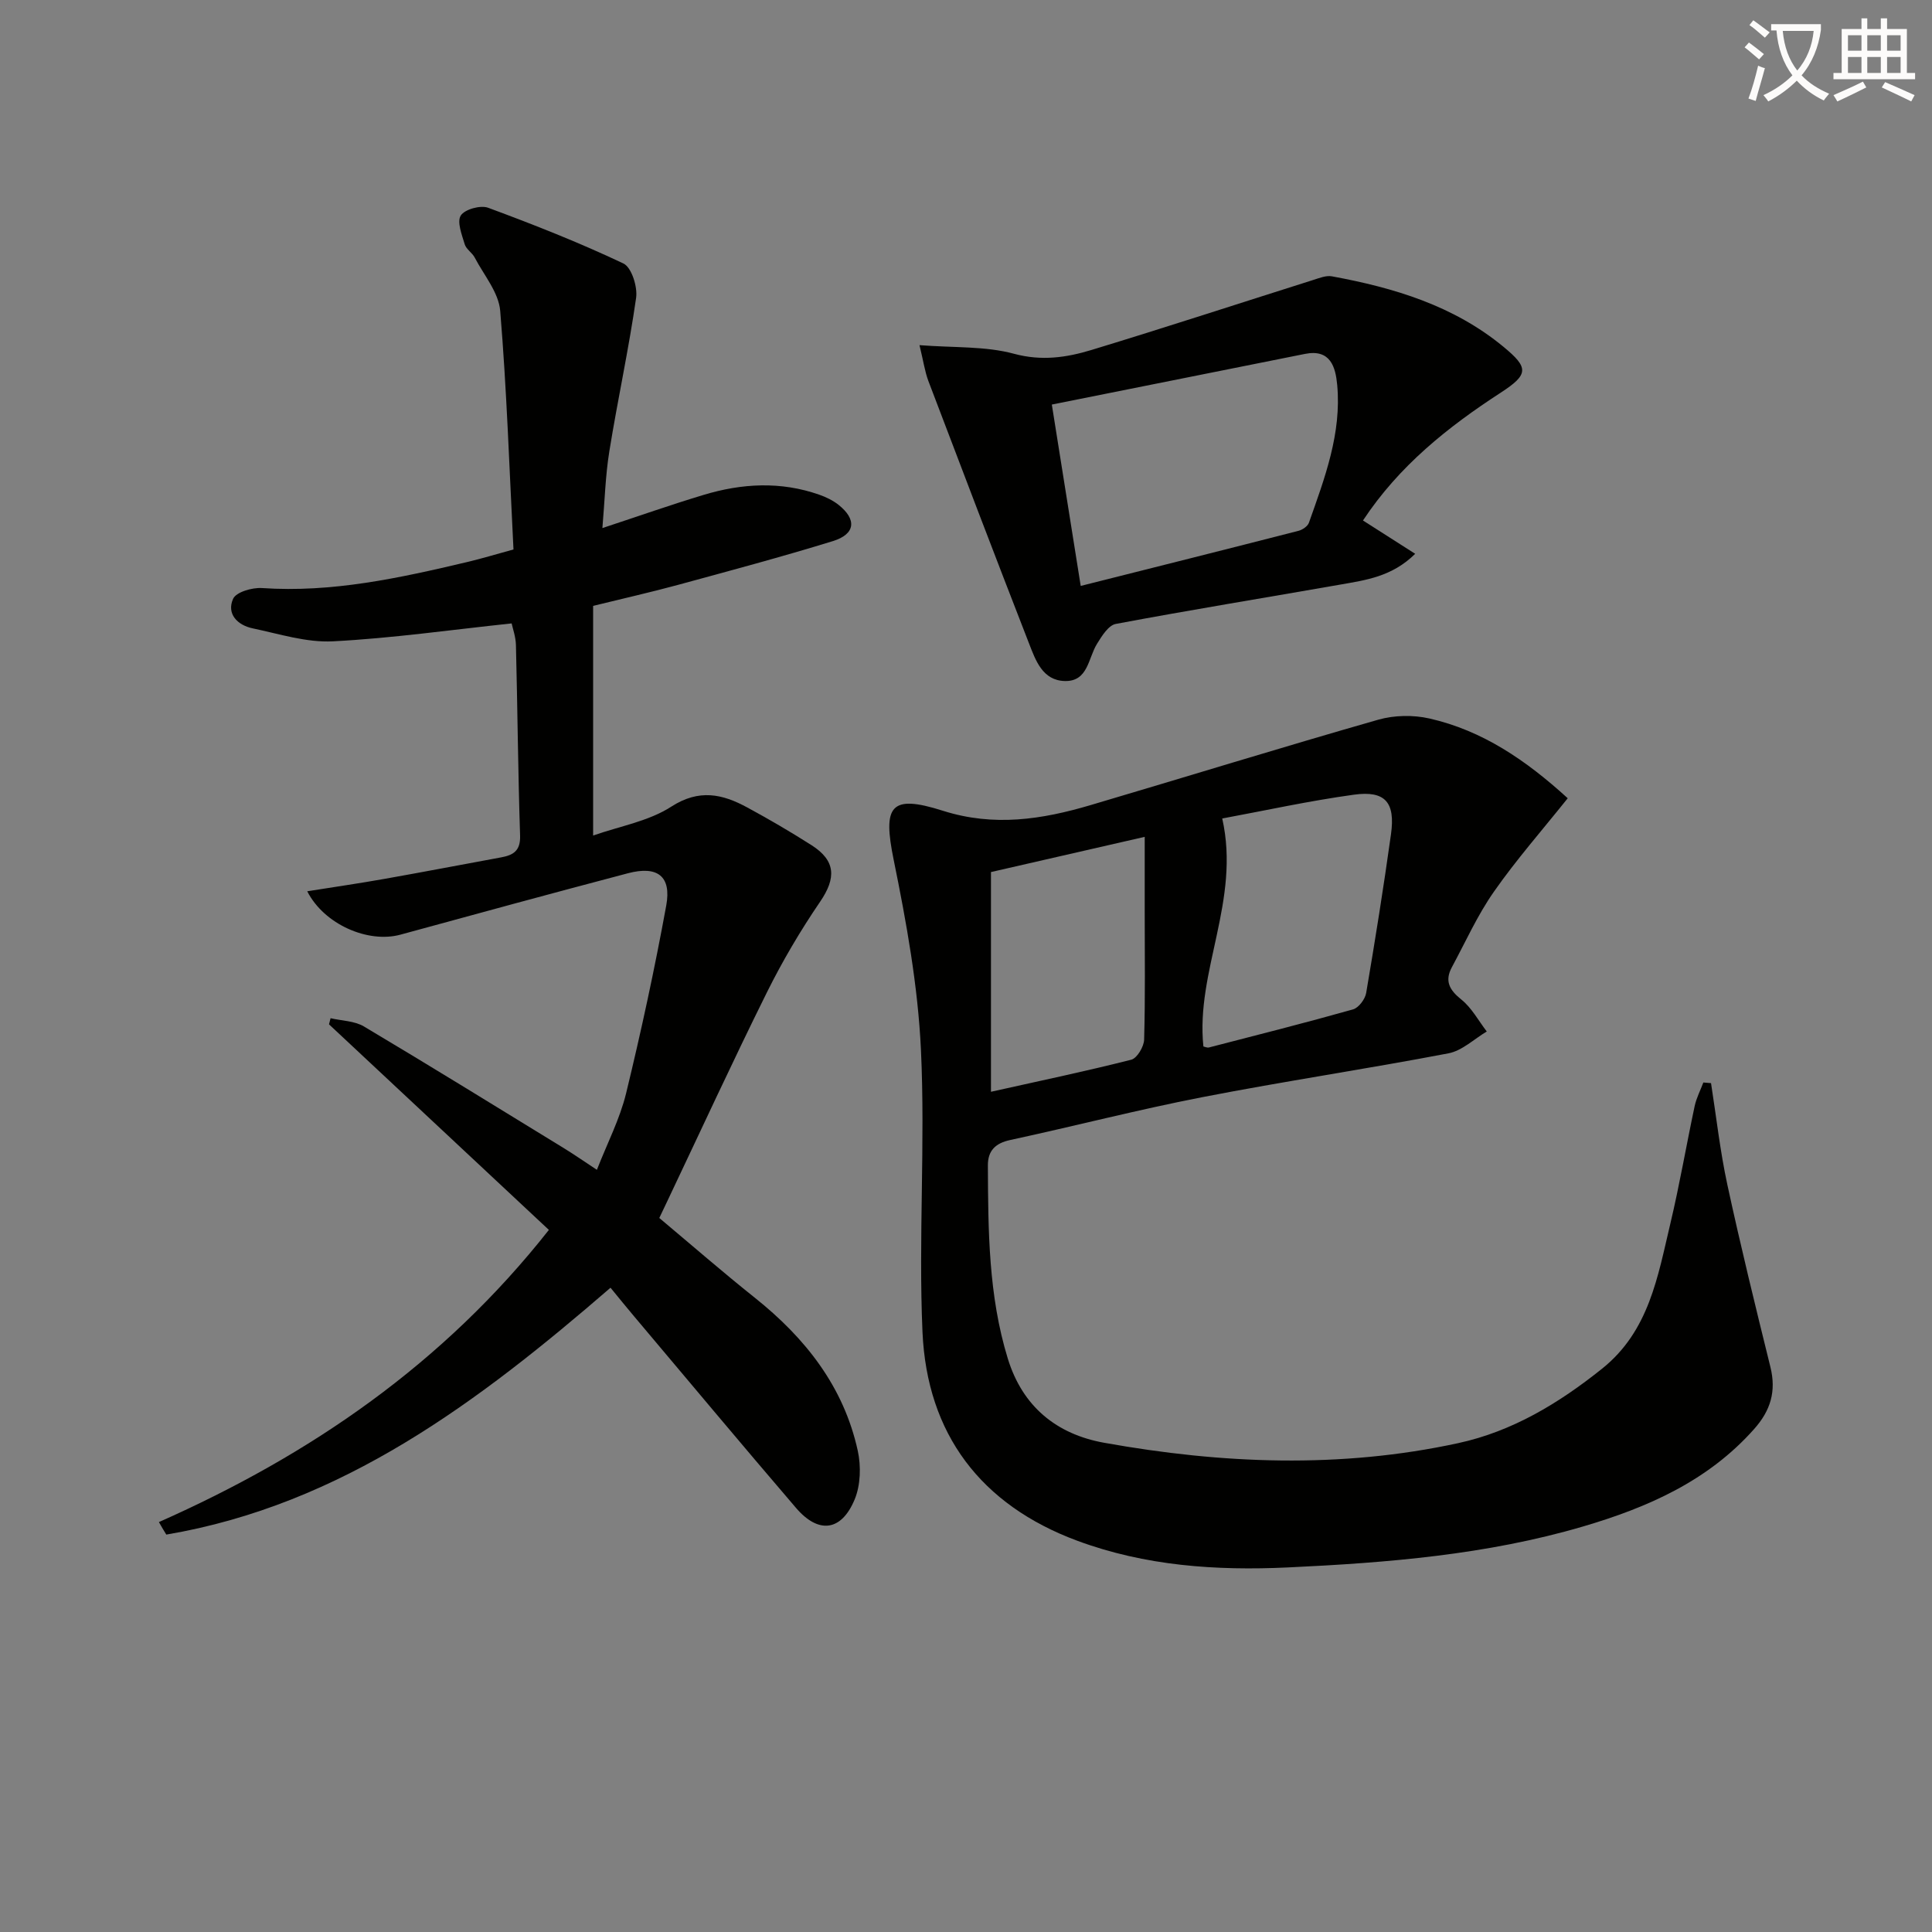
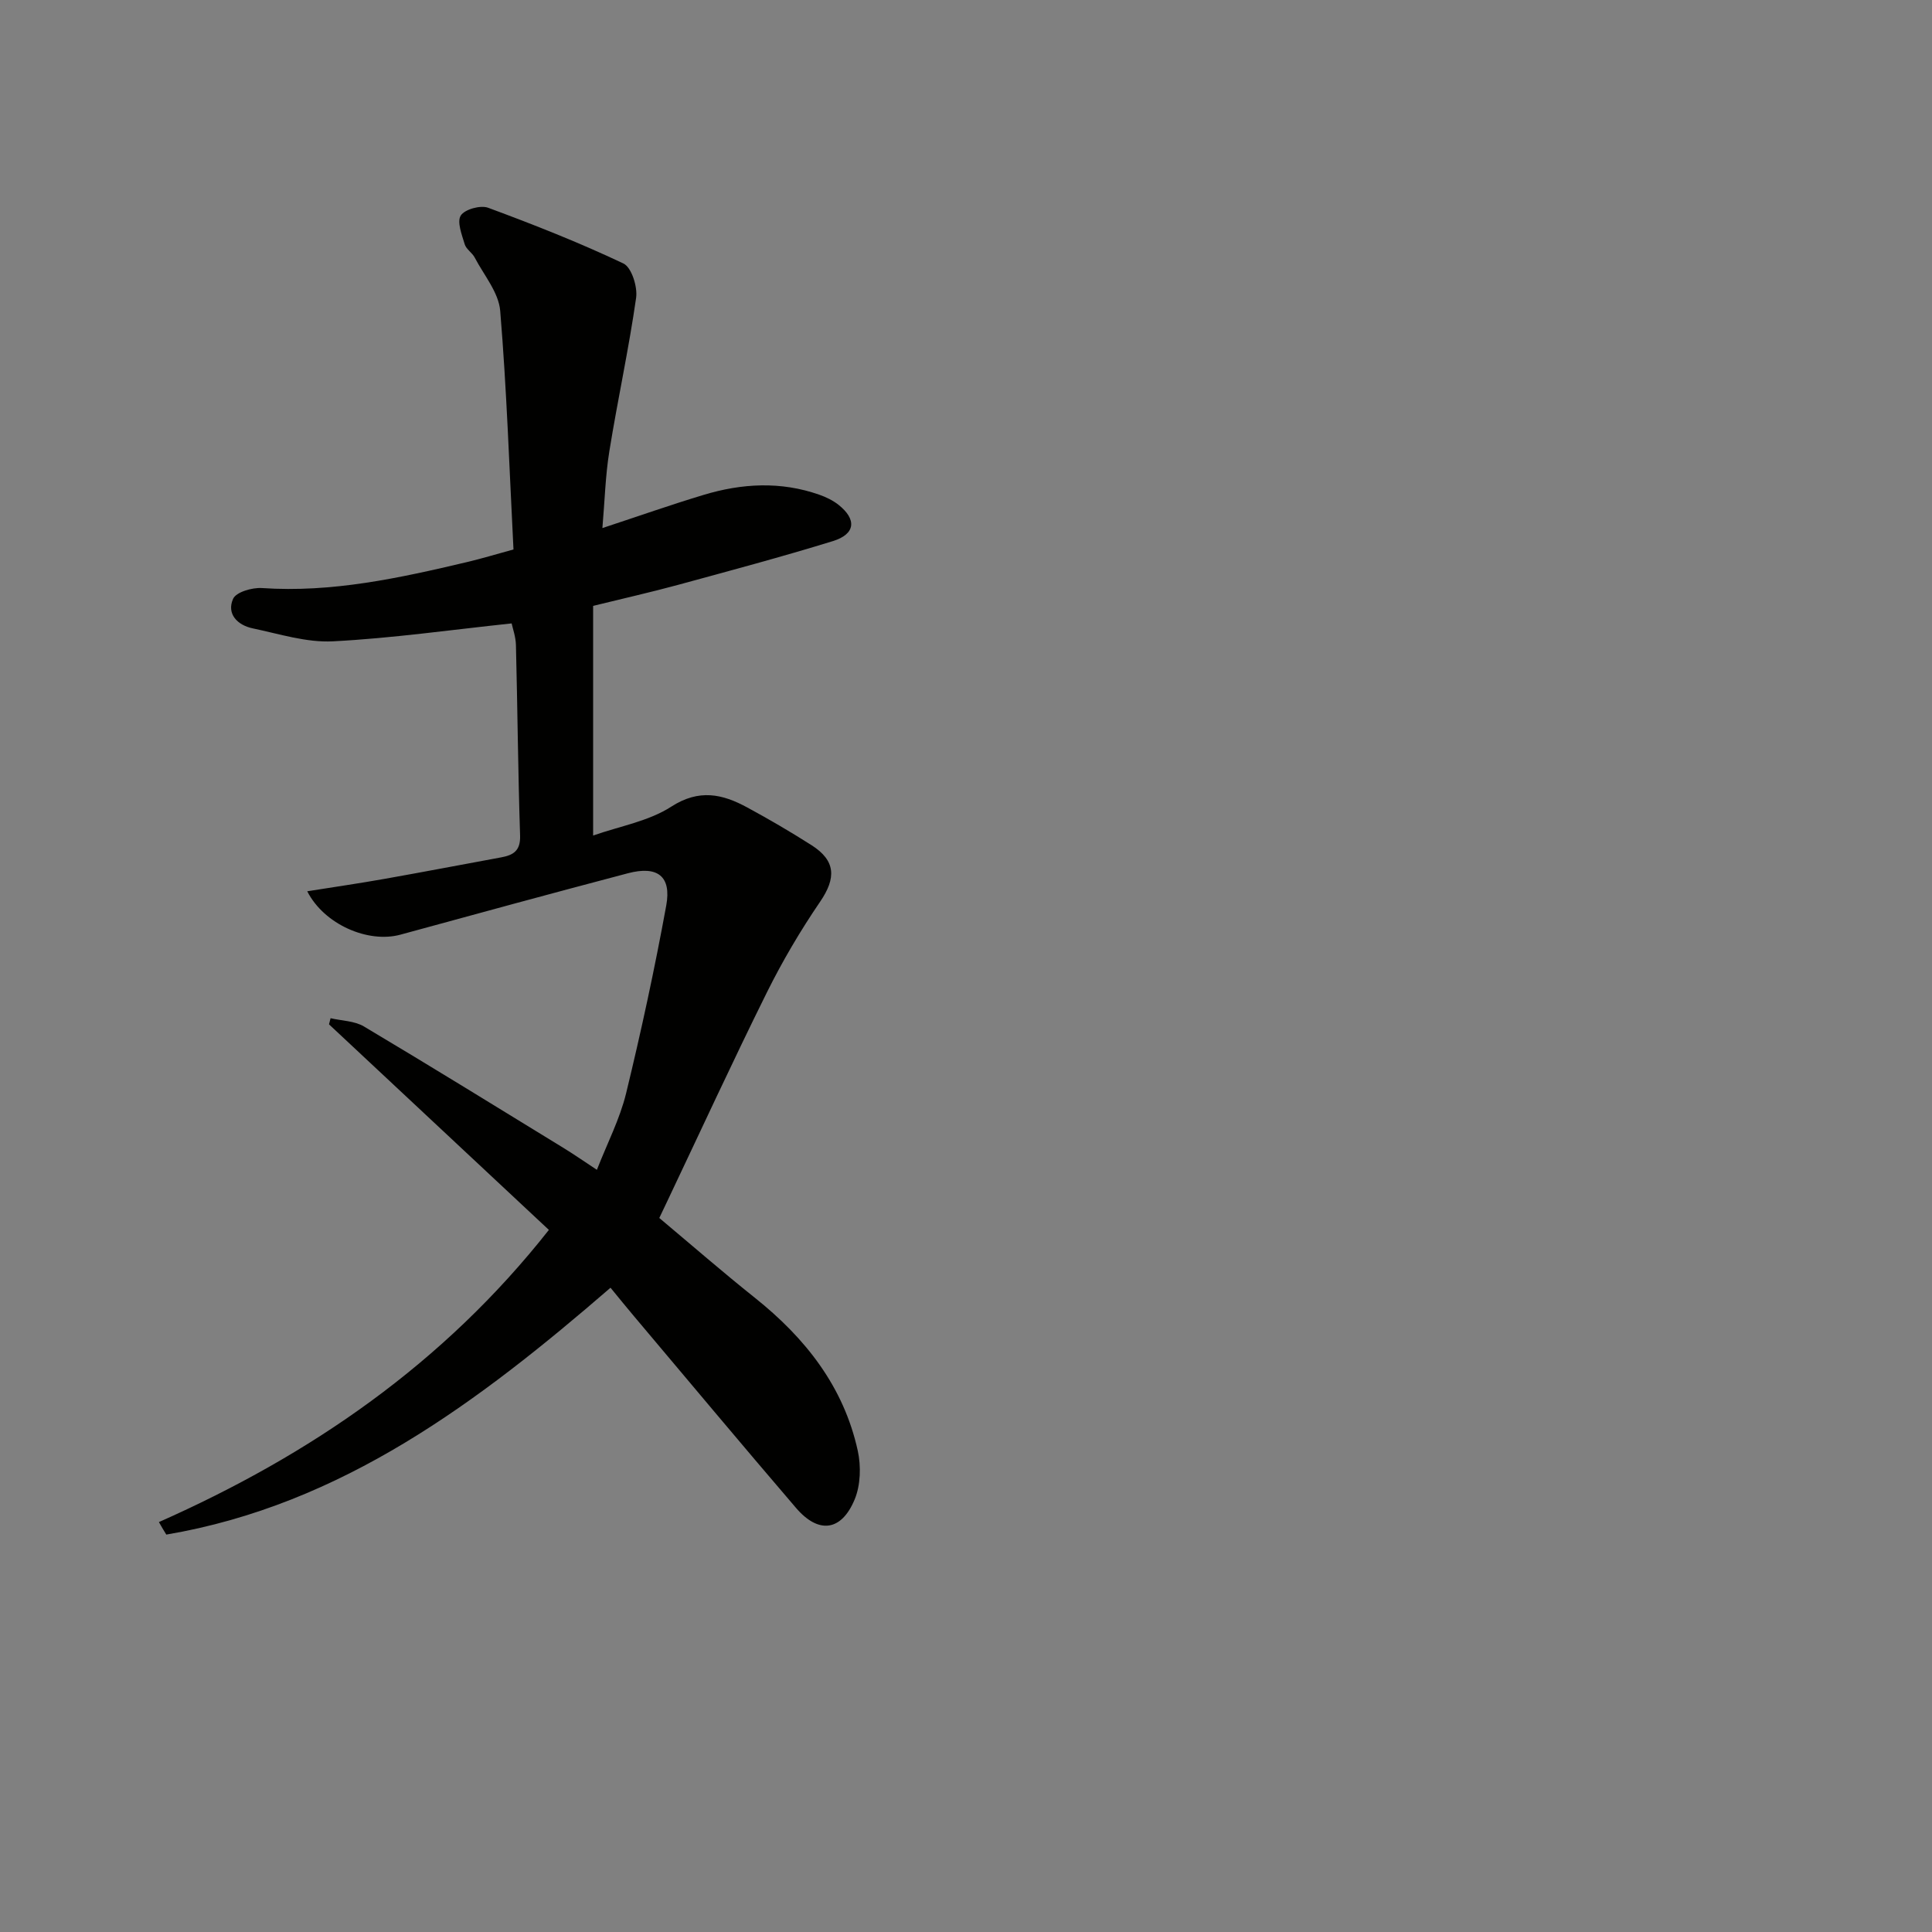
<svg xmlns="http://www.w3.org/2000/svg" enable-background="new 0 0 400 400" viewBox="0 0 400 400">
  <rect x="0" y="0" width="400" height="400" fill="#808080" stroke="none" />
-   <path d="m362.1 8.8c1.1.8 2.1 1.6 3.1 2.4l-1 1.1c-1.3-1.1-2.3-2-3-2.5zm1.9 4.8c.5.2.9.4 1.4.5-.6 2.3-1.3 4.5-1.9 6.8l-1.5-.5c.8-2.1 1.4-4.3 2-6.8zm-1-9.4c1.3.9 2.4 1.8 3.4 2.5l-1 1.1c-1.4-1.2-2.4-2.1-3.2-2.6zm3.7 2.2v-1.4h10.3v1.2c-.5 3.6-1.8 6.8-4 9.4 1.5 1.6 3.4 2.8 5.7 3.8-.3.4-.7.8-1.1 1.4-2.3-1.1-4.1-2.5-5.6-4.1-1.6 1.6-3.6 3.1-5.9 4.3-.3-.5-.7-.9-1-1.3 2.4-1.1 4.4-2.5 6-4.1-1.9-2.5-3-5.6-3.3-9.3h-1.1zm8.8 0h-6.4c.3 3.3 1.3 6 3 8.2 2-2.3 3.1-5.1 3.4-8.2z" fill="#fcfbfa" />
-   <path d="m385.3 3.8h1.3v2.2h2.8v-2.2h1.3v2.2h4.1v9.1h1.7v1.3h-16.9v-1.3h1.7v-9.1h4.1v-2.2zm.4 13.1.7 1.2c-1.8.9-3.8 1.9-6 2.9-.2-.4-.5-.8-.8-1.3 2.3-1 4.3-1.9 6.1-2.8zm-3.1-6.4h2.8v-3.2h-2.8zm0 4.6h2.8v-3.3h-2.8zm4-4.6h2.8v-3.2h-2.8zm0 4.6h2.8v-3.3h-2.8zm3.7 1.9c2.1.9 4.1 1.8 6.1 2.7l-.7 1.3c-2.2-1.1-4.2-2-6.1-2.9zm3.2-9.7h-2.8v3.2h2.8zm-2.8 7.8h2.8v-3.3h-2.8z" fill="#fcfbfa" />
  <g fill="#010100">
-     <path d="m354.25 224.25c1.1 7.02 1.88 14.1 3.38 21.03 2.73 12.64 5.82 25.21 8.92 37.77 1.23 5 .04 8.98-3.37 12.81-9.57 10.79-22.11 16.27-35.49 20.2-19.91 5.84-40.4 7.49-61.03 8.46-14.94.7-29.57-.32-43.61-5.52-19.95-7.4-31.13-22.09-32.06-43.25-.85-19.44.6-38.99-.32-58.43-.62-13.16-3-26.33-5.64-39.28-2.28-11.17-.77-13.67 10.19-10.18 10.58 3.36 20.52 1.8 30.57-1.17 19.86-5.87 39.64-11.99 59.55-17.68 3.32-.95 7.26-1.02 10.63-.25 10.95 2.49 19.95 8.61 28.61 16.51-5.29 6.62-10.66 12.73-15.29 19.36-3.4 4.85-5.86 10.37-8.69 15.61-1.54 2.85-.53 4.72 1.96 6.71 2.14 1.71 3.54 4.37 5.26 6.61-2.63 1.56-5.1 3.98-7.93 4.52-16.94 3.24-34.01 5.78-50.93 9.07-13.34 2.59-26.53 6.01-39.82 8.88-3.11.67-4.63 2.26-4.61 5.28.06 13.46.11 26.93 4.13 39.99 3.06 9.93 10.1 15.64 19.94 17.41 24.39 4.38 48.9 5.37 73.29.08 11.22-2.43 20.86-8.26 29.83-15.44 9.71-7.79 11.5-19.05 14.1-29.98 1.92-8.06 3.31-16.25 5.04-24.36.36-1.68 1.19-3.26 1.8-4.89.54.04 1.06.09 1.59.13zm-101.2-54.79c3.83 16.97-5.53 31.6-3.9 47.2.26.05.77.31 1.18.2 9.95-2.57 19.92-5.09 29.81-7.88 1.16-.33 2.49-2.11 2.71-3.39 1.86-10.93 3.61-21.89 5.14-32.88.92-6.59-1.19-9.07-7.66-8.18-9.31 1.28-18.51 3.31-27.28 4.93zm-47.88 56.58c10.07-2.25 19.61-4.24 29.05-6.64 1.2-.31 2.62-2.7 2.66-4.16.25-8.8.12-17.61.12-26.42 0-5.06 0-10.12 0-15.56-11.12 2.55-21.53 4.93-31.83 7.29z" />
    <path d="m32.9 315.13c31.36-13.9 58.9-32.77 80.74-60.49-15.32-14.33-30.42-28.45-45.52-42.56.11-.42.21-.85.32-1.27 2.33.54 4.97.55 6.93 1.72 13.85 8.25 27.56 16.72 41.3 25.14 2.12 1.3 4.16 2.72 6.91 4.53 2.14-5.49 4.75-10.51 6.05-15.85 3.13-12.87 5.93-25.85 8.31-38.88 1.11-6.08-1.83-8.28-7.94-6.67-15.72 4.14-31.41 8.42-47.09 12.71-6.67 1.82-15.78-2.08-19.3-8.98 5.53-.88 10.84-1.65 16.12-2.59 8-1.42 15.98-2.95 23.97-4.42 2.52-.46 4.08-1.32 3.98-4.5-.43-13.14-.53-26.29-.86-39.44-.04-1.76-.68-3.5-.89-4.51-12.65 1.34-24.81 3.08-37.02 3.71-5.48.28-11.11-1.54-16.61-2.69-3.14-.66-5.43-2.99-4.04-6.11.62-1.4 3.96-2.37 5.98-2.23 14.5.99 28.44-2.07 42.37-5.36 3.05-.72 6.05-1.63 9.7-2.63-.85-16.6-1.39-33.04-2.75-49.42-.32-3.8-3.38-7.39-5.28-11.02-.53-1.01-1.77-1.73-2.07-2.76-.59-1.97-1.64-4.63-.81-5.94.81-1.28 4.07-2.19 5.65-1.61 9.47 3.5 18.9 7.22 28.02 11.54 1.69.8 2.96 4.84 2.63 7.12-1.52 10.63-3.83 21.14-5.54 31.75-.82 5.05-.95 10.2-1.44 15.91 7.43-2.45 14.13-4.81 20.93-6.86 7.96-2.41 16.01-2.85 23.99-.04 1.39.49 2.78 1.16 3.93 2.06 3.86 3.04 3.56 6.09-1.13 7.54-10.61 3.27-21.35 6.14-32.06 9.06-5.59 1.52-11.24 2.79-17.58 4.35v47.55c5.55-1.95 11.5-2.96 16.16-5.97 5.78-3.73 10.6-2.64 15.74.15 4.53 2.45 8.99 5.06 13.34 7.83 5.02 3.21 5.09 6.8 1.77 11.67-4.08 5.98-7.8 12.29-11.02 18.77-7.09 14.29-13.77 28.79-20.61 43.2-.49 1.04-.99 2.08-1.68 3.53 6.6 5.53 13.09 11.18 19.81 16.54 10.45 8.34 18.37 18.39 21.28 31.64.7 3.2.59 7.12-.64 10.09-2.75 6.62-7.49 7.19-12.15 1.75-11.27-13.14-22.36-26.43-33.52-39.66-1.59-1.88-3.14-3.8-4.88-5.92-27.32 23.63-55.6 44.94-91.97 51.11-.54-.86-1.04-1.72-1.53-2.59z" />
-     <path d="m190.37 71.46c7.21.56 13.65.18 19.55 1.78 5.73 1.55 10.87.79 16.05-.78 15.37-4.67 30.64-9.67 45.96-14.51 1.24-.39 2.63-.96 3.82-.74 12.86 2.36 25.2 6.06 35.54 14.6 5.2 4.3 5.27 5.69-.57 9.48-10.98 7.13-21.06 15.16-28.53 26.47 3.46 2.21 6.85 4.38 10.81 6.9-4.8 4.74-10.22 5.44-15.49 6.37-15.5 2.72-31.04 5.24-46.51 8.15-1.52.29-2.9 2.53-3.89 4.14-1.83 2.96-1.83 7.78-6.63 7.68-4.62-.1-6.06-4.26-7.43-7.78-7.04-18.08-13.95-36.21-20.84-54.34-.73-1.95-1.02-4.05-1.84-7.42zm33.38 49.85c15.52-3.91 30.32-7.62 45.09-11.41.83-.21 1.9-.94 2.16-1.68 3.27-9.24 6.79-18.51 5.85-28.56-.34-3.62-1.37-7.45-6.66-6.39-17.35 3.48-34.7 6.95-52.42 10.49 2.07 13.02 3.97 24.93 5.98 37.55z" />
  </g>
</svg>